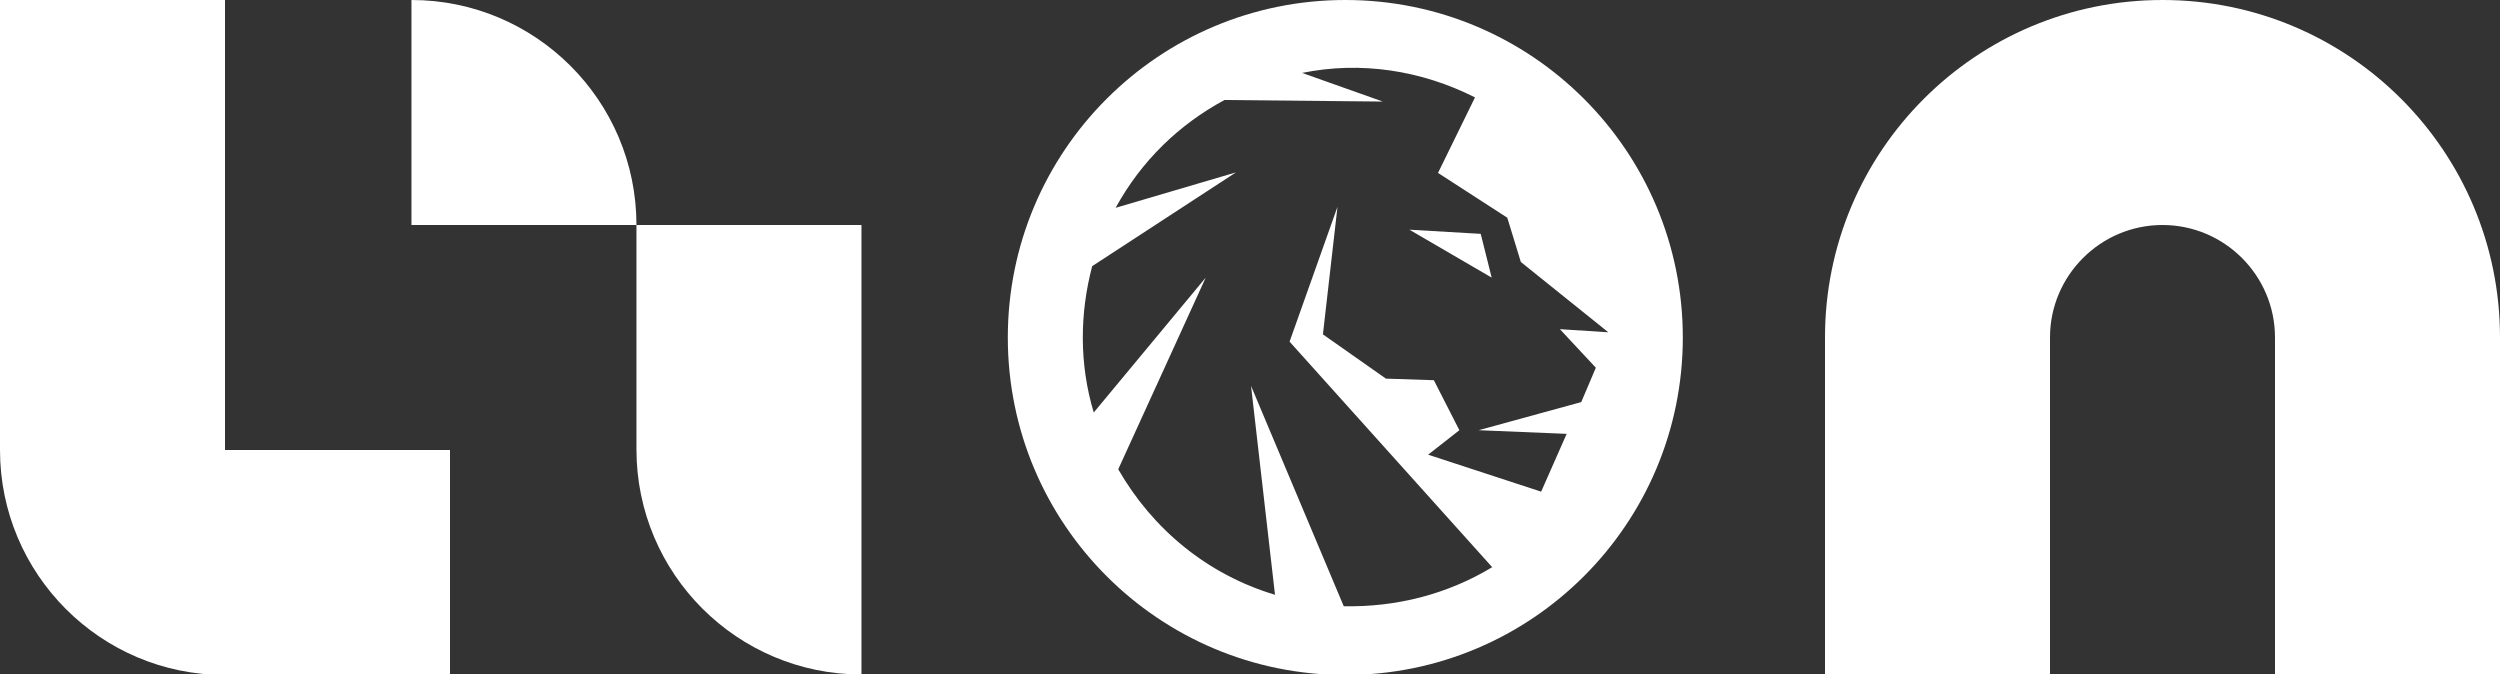
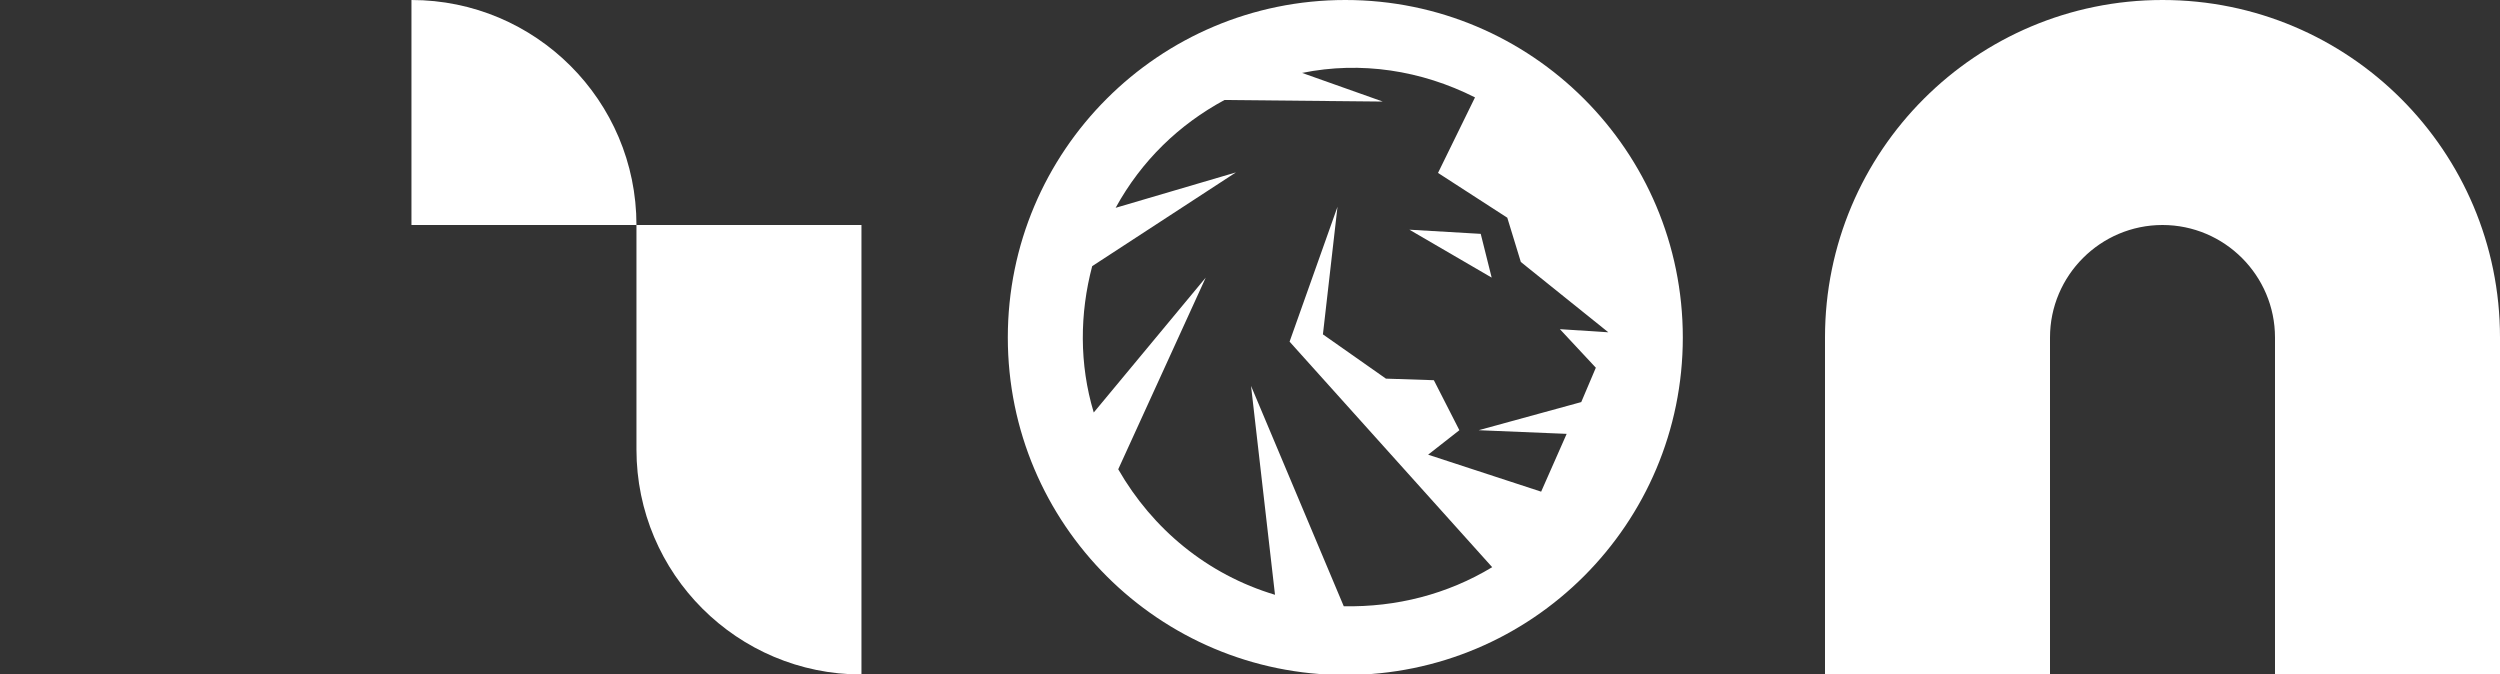
<svg xmlns="http://www.w3.org/2000/svg" version="1.0" id="Layer_1" x="0px" y="0px" viewBox="0 0 480 129.5" style="enable-background:new 0 0 480 129.5;" xml:space="preserve">
  <rect x="0" y="0" width="480" height="129.5" fill="#333333" stroke="none" />
  <style type="text/css">
	.st0{fill:#FFFFFF;}
</style>
  <g>
    <path class="st0" d="M165.4,129.5L165.4,129.5c-23.8,0-43.2-19.3-43.2-43.2V43.2h43.2V129.5z" />
    <path class="st0" d="M122.2,43.2H79V0h0C102.8,0,122.2,19.3,122.2,43.2L122.2,43.2z" />
-     <path class="st0" d="M43.2,86.4V0H0v86.4v0c0,23.8,19.3,43.2,43.2,43.2h0h43.2V86.4H43.2z" />
    <path class="st0" d="M415.2,0L415.2,0c-35.8,0-64.8,29-64.8,64.8v64.8h43.2V64.8c0-11.9,9.7-21.6,21.6-21.6s21.6,9.7,21.6,21.6   v64.8H480V64.8C480,29,451,0,415.2,0z" />
    <g>
      <polygon class="st0" points="270.6,44.1 286.4,53.3 284.3,44.9   " />
      <path class="st0" d="M258.3,0c-35.8,0-64.8,29-64.8,64.8c0,35.8,29,64.8,64.8,64.8c35.8,0,64.8-29,64.8-64.8    C323.1,29,294.1,0,258.3,0z M303.6,77.2l-19.7,5.4l16.9,0.7l-4.9,11.1l-21.7-7.1l6-4.7l-4.9-9.6l-9.2-0.3l-12.1-8.5l2.8-24.5    l-9.2,25.9l38.9,43.3c-8.6,5.2-18.4,7.7-28.5,7.5l-17.8-42.3l4.6,40.1c-13-3.9-23.5-12.6-30.1-24.1l16.8-36.8L210,79.2    c-2.8-9.3-2.7-19-0.3-28.1l27.6-18l-23.1,6.8c5-9.1,12.2-16,20.9-20.7l30.4,0.3L250,14c11.3-2.3,22.9-0.5,33.2,4.7l-7.1,14.5    l13.3,8.6l2.6,8.5l16.8,13.5l-9.3-0.6l6.9,7.4L303.6,77.2z" />
    </g>
  </g>
</svg>